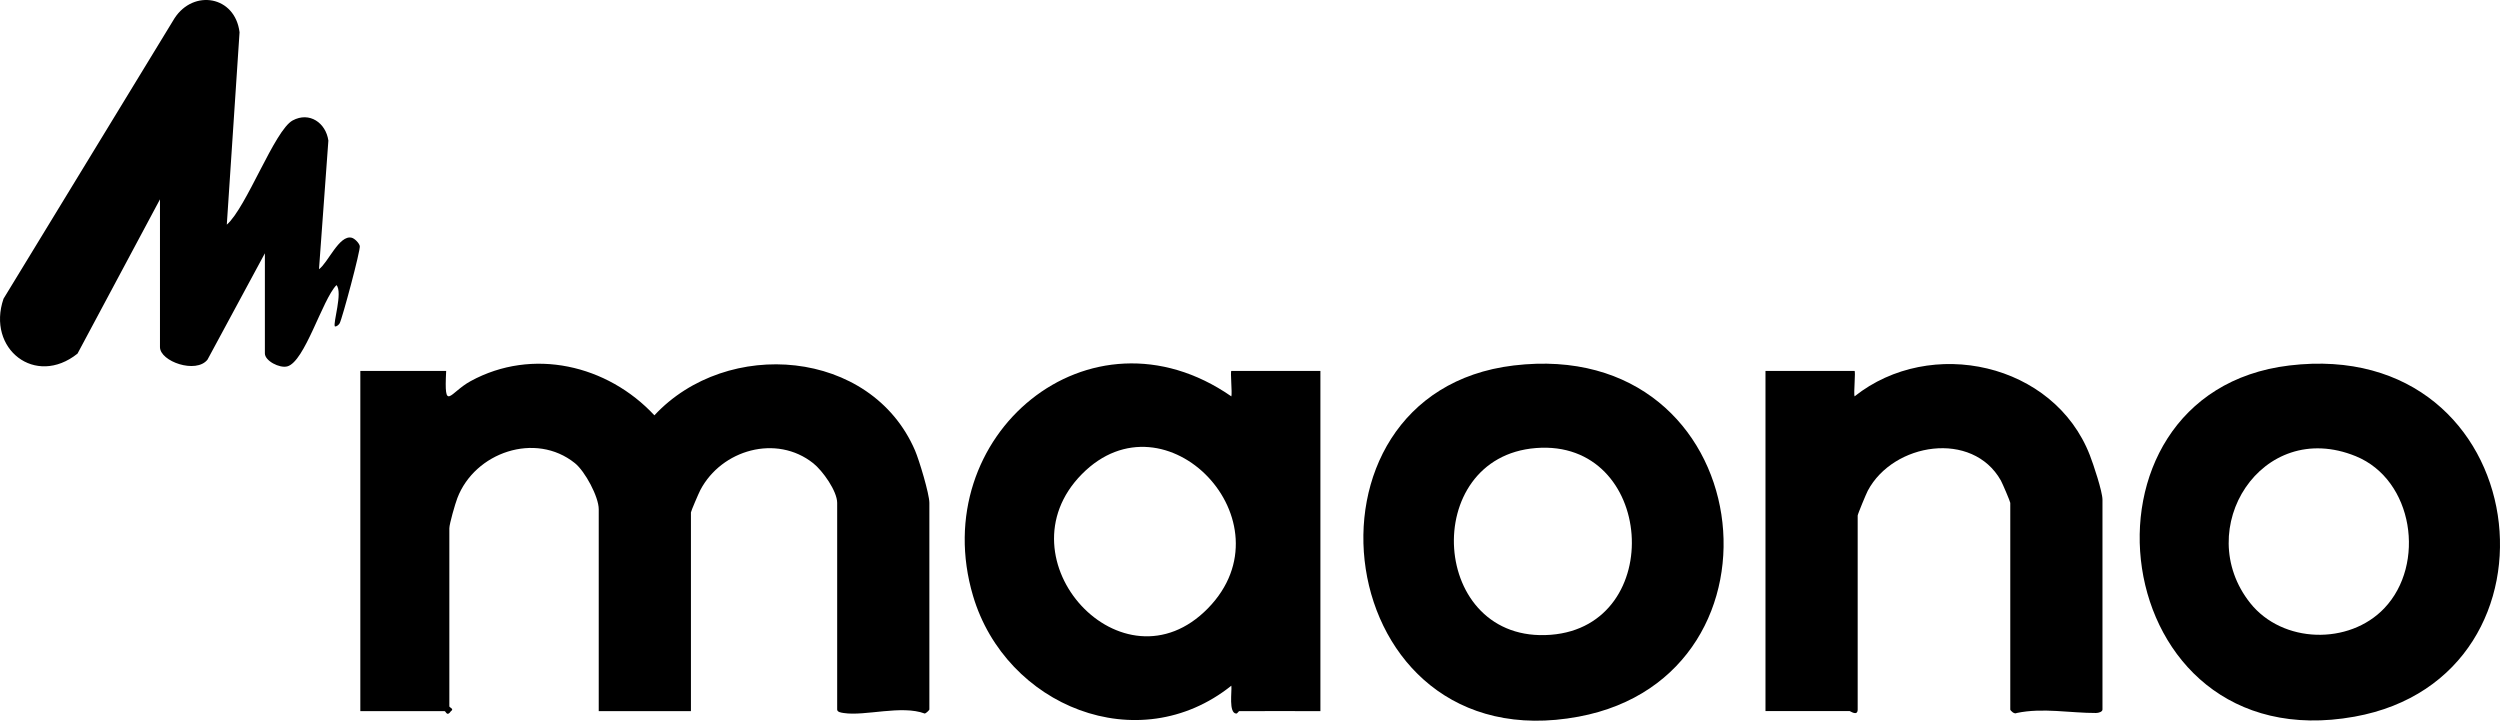
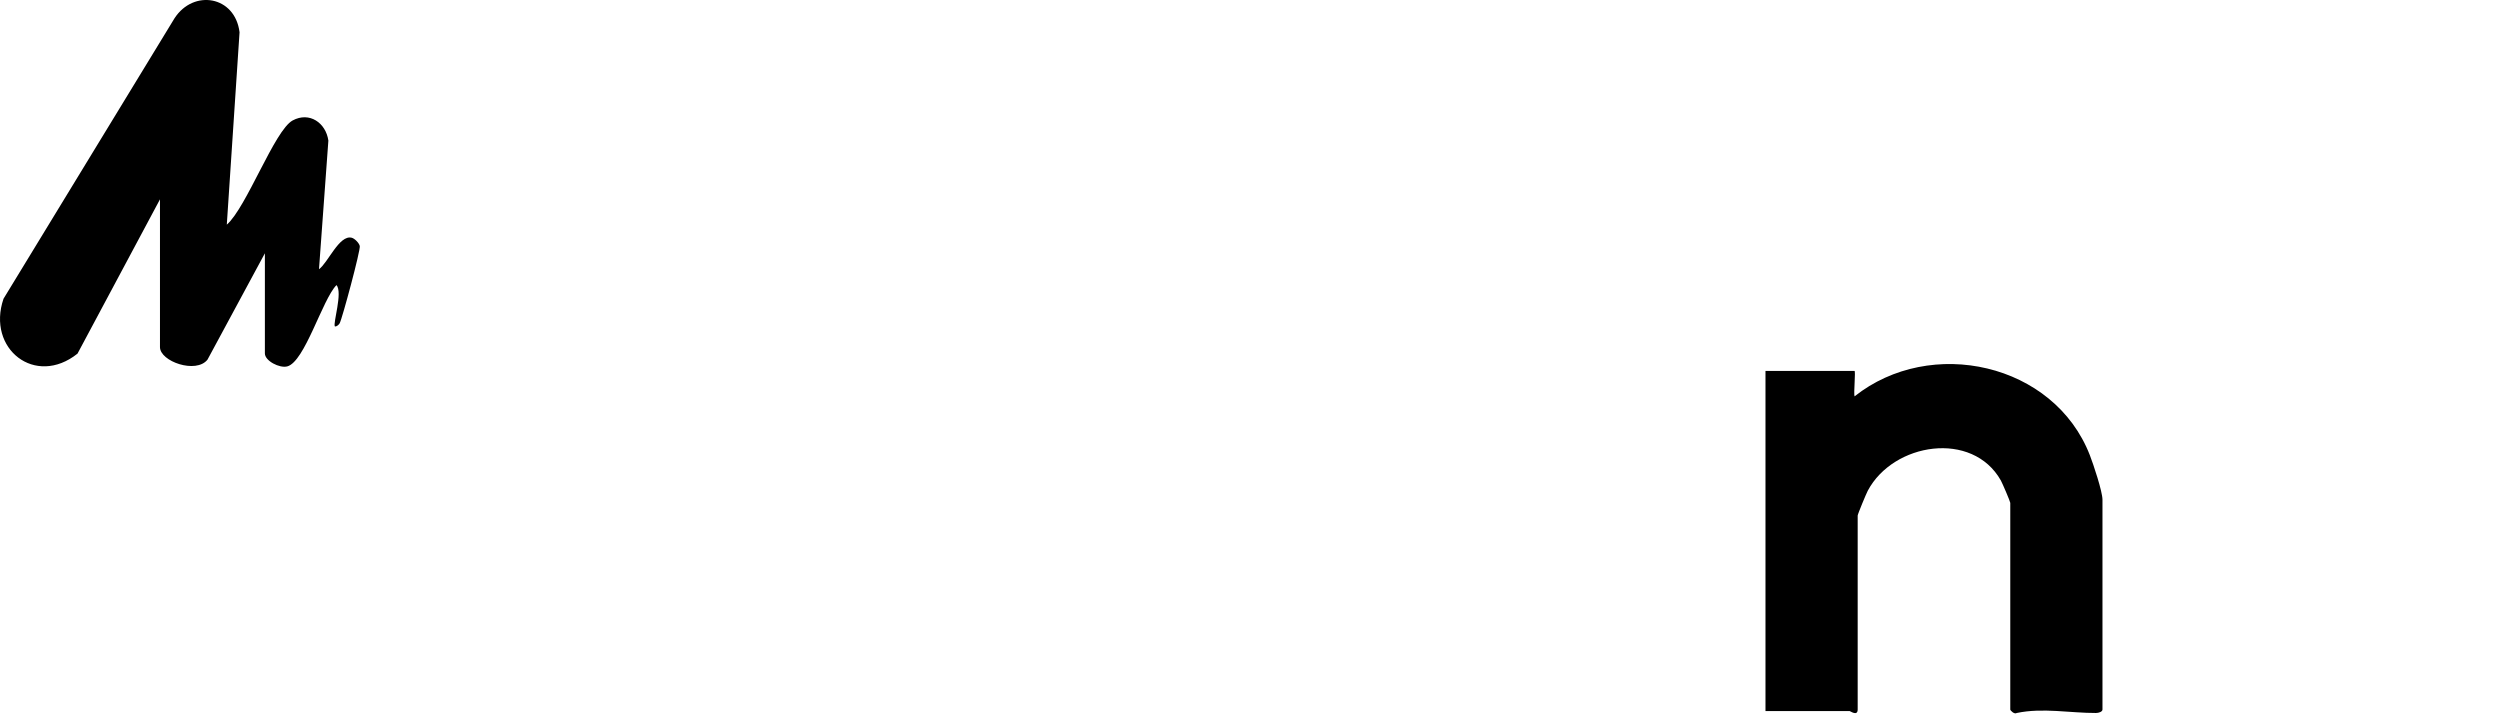
<svg xmlns="http://www.w3.org/2000/svg" id="Layer_2" data-name="Layer 2" viewBox="0 0 786.37 226.7">
  <g id="Layer_1-2" data-name="Layer 1">
    <g>
-       <path d="M217.33,223.68h-29v-63.5c0-3.92-4.31-11.94-7.5-14.5-12.41-9.97-31.49-3.4-36.98,11.01-.67,1.76-2.51,8.09-2.51,9.49v56c0,.36,1.63.81.51,1.5-1.28,1.9-1.6,0-2.01,0h-26.5v-107h27c-.67,13.19,1.02,6.85,7.7,3.2,19.44-10.61,43.01-5.13,57.8,10.76,22.82-24.55,68.18-20.97,81.98,11.05,1.31,3.05,4.51,13.65,4.51,16.49v65c0,.17-1.02,1.19-1.46,1.26-7.27-2.74-18.8.88-25.47-.16-.68-.11-2.07-.25-2.07-1.1v-65c0-3.71-4.56-10.11-7.53-12.47-11.58-9.2-28.85-4.25-35.51,8.43-.51.98-2.96,6.66-2.96,7.04v62.5Z" />
      <path d="M555.33,223.68v-107h28c.4,0-.3,6.89.01,8,23.94-19.03,62.73-10.52,74.01,18.48,1.12,2.88,3.98,11.45,3.98,14.02v66c0,.72-1.21,1.09-2.04,1.09-8.07.03-16.77-1.72-24.92,0-.74.51-2.04-.77-2.04-1.09v-65c0-.38-2.45-6.12-2.96-7.04-8.94-15.84-33.81-11.91-41.86,3.21-.53,1-3.18,7.4-3.18,7.82v61c0,2.23-2.34.5-2.5.5h-26.5Z" />
      <path d="M50.33,62.68l-25.95,48.55c-13.25,10.59-28.67-1.48-23.27-17.27L54.9,5.74c6-9.22,19.04-7.04,20.45,4.41l-4.01,60.52c6.21-5.44,15.03-29.71,20.71-32.78,5.29-2.86,10.45.76,11.24,6.34l-2.95,40.44c2.79-1.93,6.37-10.9,10.29-9.89.94.24,2.31,1.64,2.54,2.6.29,1.22-5.55,22.94-6.33,24.31-.25.44-.92,1.07-1.5.99-.69-.93,2.56-10.76.49-13-4.46,4.58-9.96,24.11-15.47,25.57-2.42.64-7.04-1.74-7.04-4.08v-31.5l-18.05,33.45c-3.58,4.55-14.95.58-14.95-3.95v-46.5Z" />
-       <path d="M387.33,116.68c-.4,0,.3,6.89-.01,8-44.59-30.93-96.16,12.43-81.25,62.76,10.27,34.64,51.96,51.66,81.25,28.24.21,1.86-.9,8.57,1.51,8.77.41.03.75-.77,1-.77,8.5-.06,17.01.04,25.5,0v-107h-28ZM379.98,191.32c-26.79,27.44-66.11-15.41-39.68-42.18,26.35-26.7,66.22,14.99,39.68,42.18Z" />
-       <path d="M476.11,114.96c-72.61,8.71-58.26,125.16,20.46,110.46,69.66-13.01,56.85-119.74-20.46-110.46ZM487.82,199.67c-38.15,2.98-41.42-55.85-4.69-58.74,37.37-2.94,41.28,55.88,4.69,58.74Z" />
-       <path d="M720.11,114.96c-72.09,8.65-58.35,124.63,20.47,110.47,70.01-12.59,57.04-119.76-20.47-110.47ZM749.98,191.32c-11.08,11.65-32.03,11.12-42.17-1.62-18.47-23.2,3.49-58.32,33.2-46.2,18.18,7.42,22.09,34.03,8.97,47.82Z" />
    </g>
  </g>
</svg>